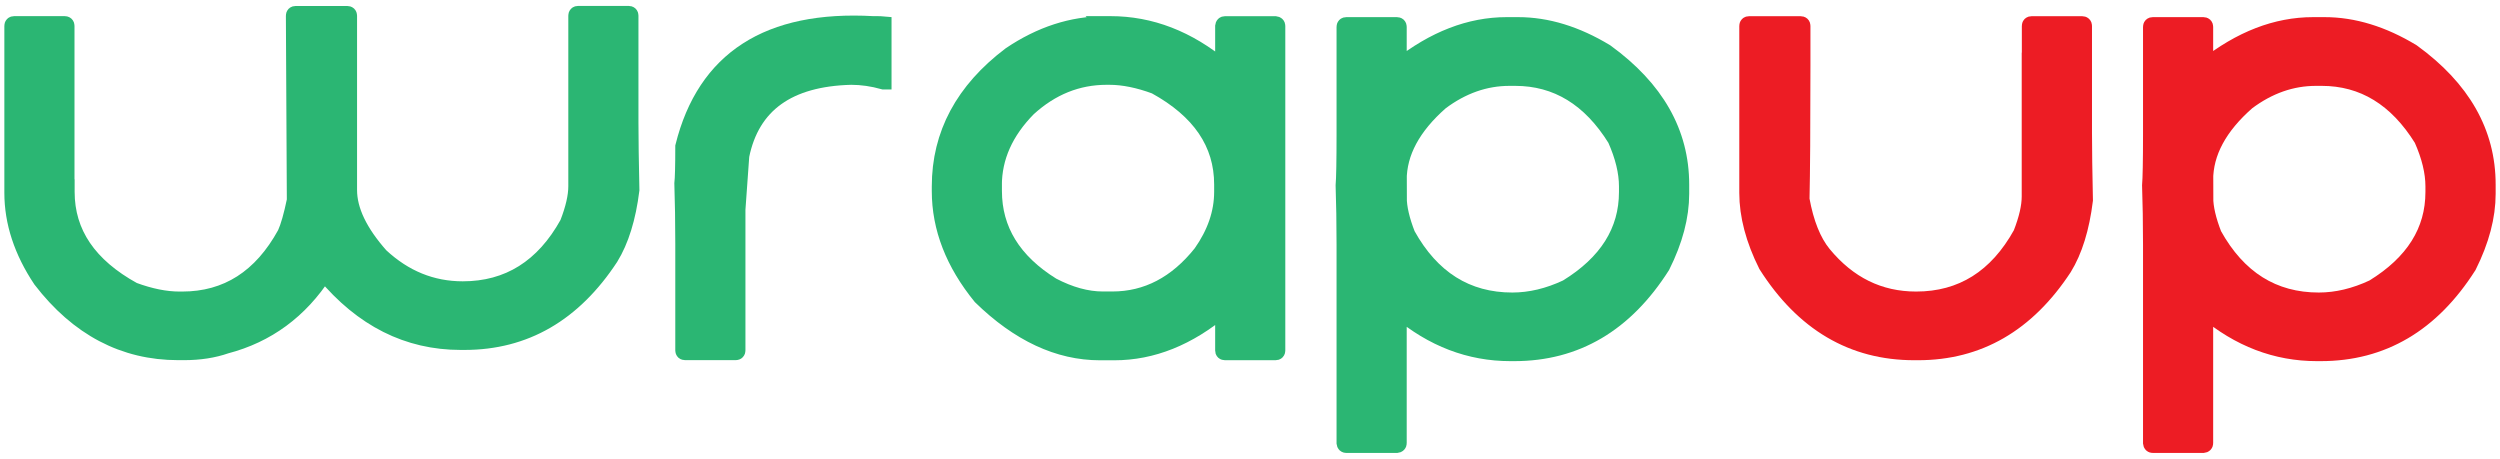
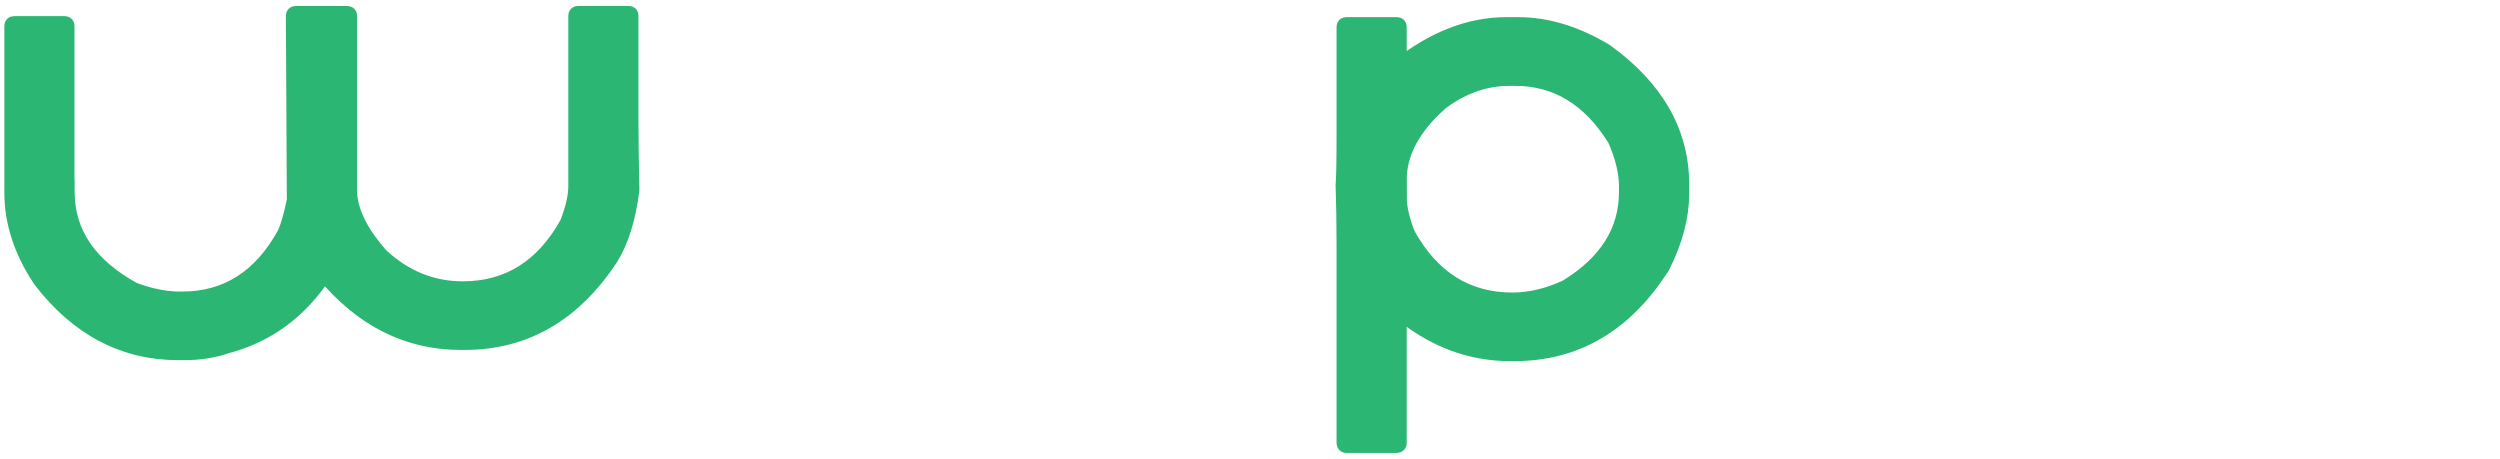
<svg xmlns="http://www.w3.org/2000/svg" width="158" height="29" viewBox="0 0 158 29" fill="none">
  <path d="M4.217 11.661V12.13C4.217 14.728 5.624 16.796 8.439 18.342C9.492 18.731 10.461 18.926 11.335 18.926H11.514C14.338 18.926 16.508 17.538 18.027 14.765C18.227 14.326 18.428 13.621 18.628 12.656L18.568 0.994C18.568 0.915 18.607 0.878 18.688 0.878H21.946C22.027 0.878 22.066 0.915 22.066 0.994V12.009C22.066 13.29 22.731 14.674 24.057 16.17C25.567 17.575 27.294 18.279 29.244 18.279C32.127 18.279 34.34 16.891 35.876 14.119C36.238 13.19 36.417 12.411 36.417 11.773V0.99C36.417 0.911 36.456 0.874 36.537 0.874H39.731C39.812 0.874 39.85 0.911 39.85 0.99V7.728C39.85 8.802 39.872 10.227 39.91 12.005C39.688 13.783 39.245 15.209 38.584 16.282C36.251 19.838 33.176 21.616 29.359 21.616H29.116C25.768 21.616 22.893 20.169 20.492 17.281C18.965 19.643 16.892 21.168 14.282 21.852C13.497 22.125 12.614 22.262 11.629 22.262H11.267C7.821 22.262 4.925 20.737 2.583 17.691C1.376 15.884 0.775 14.048 0.775 12.183V1.636C0.775 1.558 0.813 1.52 0.894 1.52H4.089C4.17 1.52 4.208 1.558 4.208 1.636V11.657L4.217 11.661Z" fill="#2BB673" stroke="#2BB673" stroke-miterlimit="10" />
-   <path d="M55.841 5.154C55.146 4.96 54.463 4.86 53.79 4.86C49.827 4.96 47.516 6.617 46.855 9.842L46.612 13.24V22.146C46.612 22.224 46.573 22.262 46.492 22.262H43.298C43.217 22.262 43.178 22.224 43.178 22.146V15.407C43.178 14.019 43.157 12.751 43.119 11.599C43.157 11.275 43.178 10.496 43.178 9.253C44.556 3.725 48.556 1.147 55.18 1.52H55.423C55.564 1.52 55.705 1.524 55.845 1.537V5.154H55.841Z" fill="#2BB673" stroke="#2BB673" stroke-miterlimit="10" />
-   <path d="M69.817 1.52H70.18C72.721 1.52 75.093 2.436 77.298 4.276V1.64C77.306 1.561 77.349 1.524 77.417 1.524H80.612C80.693 1.532 80.731 1.574 80.731 1.64V22.15C80.731 22.229 80.693 22.266 80.612 22.266H77.417C77.336 22.266 77.298 22.229 77.298 22.15V19.514C75.118 21.35 72.824 22.27 70.423 22.27H69.518C66.895 22.27 64.383 21.097 61.982 18.756C60.255 16.638 59.389 14.409 59.389 12.075V11.781C59.389 8.482 60.878 5.706 63.85 3.46C65.761 2.171 67.749 1.524 69.821 1.524L69.817 1.52ZM62.822 11.715V12.067C62.822 14.529 64.051 16.522 66.503 18.043C67.621 18.627 68.683 18.922 69.698 18.922H70.299C72.478 18.922 74.351 17.944 75.907 15.992C76.79 14.74 77.234 13.451 77.234 12.125V11.657C77.234 9.058 75.826 6.99 73.011 5.445C71.958 5.055 70.99 4.86 70.115 4.86H69.936C68.098 4.86 66.448 5.523 64.989 6.854C63.543 8.321 62.818 9.941 62.818 11.719L62.822 11.715Z" fill="#2BB673" stroke="#2BB673" stroke-miterlimit="10" />
  <path d="M85.09 28.126C85.017 28.126 84.979 28.089 84.97 28.01V15.47C84.97 14.082 84.949 12.834 84.911 11.719C84.949 11.288 84.97 10.194 84.97 8.437V1.699C84.97 1.62 85.009 1.583 85.09 1.583H88.284C88.365 1.583 88.404 1.62 88.404 1.699V4.218C90.626 2.461 92.895 1.583 95.219 1.583H95.944C97.774 1.583 99.625 2.15 101.493 3.282C104.67 5.586 106.257 8.379 106.257 11.661V12.246C106.257 13.68 105.856 15.205 105.05 16.817C102.717 20.488 99.603 22.324 95.701 22.324H95.458C92.886 22.324 90.532 21.425 88.404 19.631V28.01C88.404 28.076 88.365 28.118 88.284 28.126H85.09ZM88.408 12.482C88.408 13.116 88.587 13.899 88.95 14.827C90.489 17.6 92.698 18.988 95.582 18.988C96.707 18.988 97.855 18.715 99.019 18.168C101.553 16.614 102.819 14.604 102.819 12.134V11.781C102.819 10.874 102.576 9.879 102.094 8.793C100.495 6.216 98.384 4.927 95.761 4.927H95.398C93.859 4.927 92.413 5.437 91.056 6.452C89.287 8.006 88.404 9.647 88.404 11.375V12.49L88.408 12.482Z" fill="#2BB673" stroke="#2BB673" stroke-miterlimit="10" />
-   <path d="M128.28 4.16V1.64C128.28 1.561 128.319 1.524 128.4 1.524H131.594C131.675 1.524 131.714 1.561 131.714 1.64V8.379C131.714 9.452 131.735 10.878 131.773 12.655C131.552 14.433 131.108 15.859 130.447 16.932C128.114 20.488 125.039 22.266 121.222 22.266H120.979C117.081 22.266 113.963 20.43 111.63 16.758C110.824 15.146 110.423 13.621 110.423 12.187V1.64C110.423 1.561 110.461 1.524 110.543 1.524H113.801C113.882 1.524 113.92 1.561 113.92 1.64V4.16C113.92 8.113 113.899 10.927 113.861 12.598C114.134 14.102 114.594 15.254 115.247 16.054C116.825 17.968 118.774 18.926 121.098 18.926C123.981 18.926 126.195 17.537 127.73 14.765C128.093 13.837 128.272 13.057 128.272 12.419V4.156L128.28 4.16Z" fill="#ED1C24" stroke="#ED1C24" stroke-miterlimit="10" />
-   <path d="M136.058 28.126C135.986 28.126 135.947 28.089 135.939 28.01V15.47C135.939 14.082 135.917 12.834 135.879 11.719C135.917 11.288 135.939 10.194 135.939 8.437V1.699C135.939 1.62 135.977 1.583 136.058 1.583H139.252C139.334 1.583 139.372 1.62 139.372 1.699V4.218C141.594 2.461 143.863 1.583 146.187 1.583H146.912C148.742 1.583 150.593 2.15 152.461 3.282C155.638 5.586 157.225 8.379 157.225 11.661V12.246C157.225 13.68 156.824 15.205 156.018 16.817C153.685 20.488 150.572 22.324 146.669 22.324H146.426C143.854 22.324 141.5 21.425 139.372 19.631V28.01C139.372 28.076 139.334 28.118 139.252 28.126H136.058ZM139.376 12.482C139.376 13.116 139.555 13.899 139.918 14.827C141.457 17.6 143.667 18.988 146.55 18.988C147.676 18.988 148.823 18.715 149.987 18.168C152.521 16.614 153.787 14.604 153.787 12.134V11.781C153.787 10.874 153.544 9.879 153.062 8.793C151.463 6.216 149.352 4.927 146.729 4.927H146.366C144.827 4.927 143.381 5.437 142.025 6.452C140.255 8.006 139.372 9.647 139.372 11.375V12.49L139.376 12.482Z" fill="#ED1C24" stroke="#ED1C24" stroke-miterlimit="10" />
</svg>